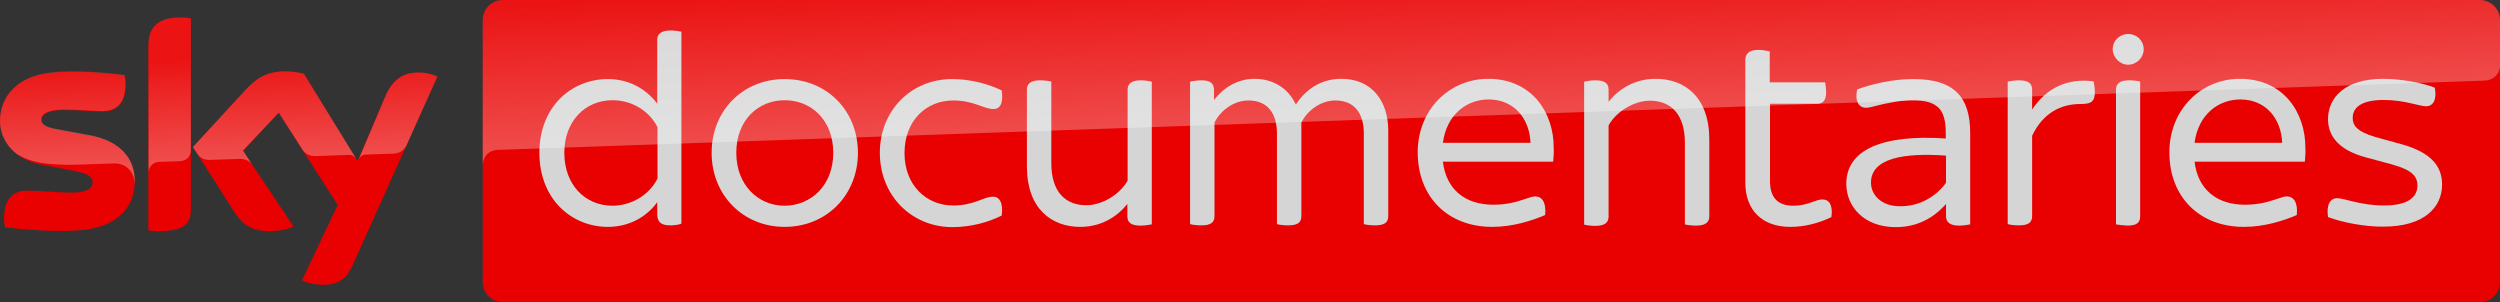
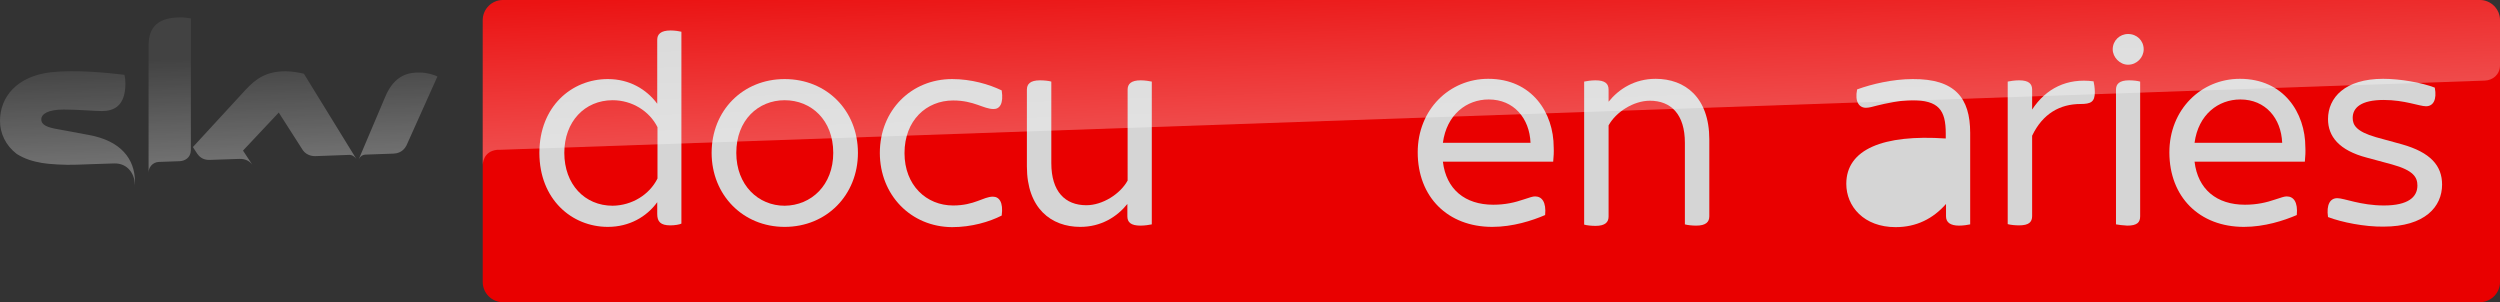
<svg xmlns="http://www.w3.org/2000/svg" id="PRIMARY" x="0" y="0" viewBox="0 0 992.8 120" xml:space="preserve">
  <rect x="0" y="0" width="992.8" height="120" fill="#333333" stroke="none" />
  <style>.st0{fill:#e90000}.st1{fill:#d5d5d5}</style>
  <path id="Plinth_3_" class="st0" d="M984.8 0H199.7c-4.4 0-8 3.6-8 8v104c0 4.4 3.6 8 8 8h785.1c4.4 0 8-3.6 8-8V8c0-4.4-3.6-8-8-8z" />
  <g id="XMLID_1_">
    <path id="XMLID_36_" class="st1" d="M270.6 12.6v76.2c-.8.4-2.7.7-4.4.7-3.9 0-5.2-1.5-5.2-4.5v-4.7c-4.2 5.8-11.1 9.8-19.6 9.8-14.4 0-27.2-11-27.2-29.4s12.8-29.3 27.2-29.3c8.5 0 15.3 4 19.6 9.8V15.8c0-2.2 1.4-3.7 5.3-3.7 1.7 0 3.5.3 4.3.5zm-9.5 58.3V50.5c-3.2-6.4-10.1-10.7-17.8-10.7-11.1 0-19.2 8.5-19.2 20.9 0 12.5 8.1 21 19.2 21 7.7-.1 14.6-4.4 17.8-10.8z" />
    <path id="XMLID_33_" class="st1" d="M282.6 60.7c0-16.8 12.4-29.3 29-29.3 16.7 0 29.1 12.5 29.1 29.3 0 16.7-12.4 29.4-29.1 29.4-16.6 0-29-12.7-29-29.4zm48.3 0c0-13-8.7-20.9-19.3-20.9-10.5 0-19.2 7.9-19.2 20.9 0 12.8 8.7 21 19.2 21 10.6-.1 19.3-8.2 19.3-21z" />
    <path id="XMLID_31_" class="st1" d="M349.4 60.7c0-16.8 12.4-29.3 28.7-29.3 7.7 0 14.7 2.1 19.7 4.5.8 5.3-.8 7.4-3.2 7.4-4.1 0-7.7-3.4-16.1-3.4-10.6 0-19.3 7.9-19.3 20.9 0 12.8 8.7 20.8 19.3 20.8 8.5 0 12-3.5 15.8-3.5 2.5 0 4.2 2.2 3.5 7.5-4.9 2.5-12 4.6-19.7 4.6-16.4-.1-28.7-12.8-28.7-29.5z" />
    <path id="XMLID_28_" class="st1" d="M457.4 32.4v56.7c-.9.2-2.8.5-4.5.5-3.9 0-5.2-1.4-5.2-3.7V81c-4.1 5.1-10.4 9.1-18.7 9.1-11.5 0-21.2-7.3-21.2-24V35.6c0-2.2 1.3-3.7 5.2-3.7 1.6 0 3.5.2 4.5.5v32.4c0 11.3 5.5 16.7 13.9 16.7 6.5 0 13.5-4.5 16.4-9.8V35.6c0-2.2 1.3-3.7 5.2-3.7 1.6 0 3.5.3 4.4.5z" />
-     <path id="XMLID_26_" class="st1" d="M551.3 51.8v34c0 2.4-1.3 3.7-5.2 3.7-1.6 0-3.5-.2-4.5-.5V53c0-8.2-3.9-13.1-11.3-13.1-6.2 0-11.4 4.4-13.5 8.8v37.1c0 2.4-1.3 3.7-5.2 3.7-1.6 0-3.5-.2-4.5-.5V53c0-8.2-3.9-13.1-11.3-13.1-6.2 0-11.4 4.4-13.5 8.8v37.1c0 2.4-1.3 3.7-5.2 3.7-1.6 0-3.5-.2-4.5-.5V32.4c.9-.2 2.8-.5 4.6-.5 3.7 0 4.9 1.4 4.9 3.9v3.9c3.7-4.8 9.3-8.4 16.1-8.4 7.5 0 13.4 3.8 16.4 10.2 3.9-5.9 9.8-10.2 18.1-10.2 12.3 0 18.6 9.1 18.6 20.5z" />
    <path id="XMLID_23_" class="st1" d="M616.8 64.2H573c1.3 11 8.8 17.1 20 17.1 4.8 0 8.6-.9 12.1-2.1 2.5-.8 3.5-1.2 4.5-1.2 2.7 0 4.5 2.2 4 7.4-5.1 2.2-12.8 4.7-21 4.7-17.7 0-29.6-11.9-29.6-29.6 0-17 12.6-29.2 28-29.2 17.4 0 26 13.5 26 27.2.1 1.7 0 3.7-.2 5.7zM573 56.7h34.8c-.4-9.7-6.6-17.2-16.6-17.2-8.8 0-16.7 6-18.2 17.2z" />
    <path id="XMLID_21_" class="st1" d="M678.8 55.4v30.5c0 2.2-1.3 3.7-5.2 3.7-1.6 0-3.5-.2-4.5-.5V56.7c0-11.3-5.5-16.7-13.9-16.7-6.5 0-13.5 4.5-16.4 9.8V86c0 2.2-1.3 3.7-5.2 3.7-1.6 0-3.5-.2-4.5-.5V32.4c.9-.2 2.8-.5 4.5-.5 3.9 0 5.2 1.4 5.2 3.7v4.8c4.1-5.1 10.4-9.1 18.7-9.1 11.6 0 21.3 7.3 21.3 24.1z" />
-     <path id="XMLID_19_" class="st1" d="M727.3 86.2c-4.9 2.4-10.6 3.9-16.3 3.9-11.2 0-17.9-6.6-17.9-17.6V23.9c0-2.5 1.4-4.1 5.2-4.1 1.6 0 3.5.4 4.5.6v12.3h22c.1.8.4 2.5.4 3.9 0 3.4-1.4 4.6-3.5 4.6h-18.8v30.7c0 6.6 3.1 9.8 9.3 9.8 5.7 0 8.8-2.5 11.5-2.5 2.8 0 4.2 2.3 3.6 7z" />
-     <path id="XMLID_13_" class="st1" d="M782.4 52.8v36.3c-.9.2-2.7.5-4.4.5-3.5 0-5.2-1.3-5.2-3.7V81c-5.1 5.8-11.7 9.2-20 9.2-12.6 0-19.6-8.2-19.6-17.2 0-13.7 14.6-19.7 39.5-18v-2c0-9.3-2.8-13.2-13.5-13.2-4.5 0-10.5 1.3-13.7 2.1-1.9.5-3.3.9-4.5.9-2.7 0-4.5-2.4-3.5-7.3 5.8-2.1 14.1-4.1 22.1-4.1 16.7-.1 22.8 7.4 22.8 21.4zm-9.6 19.8V61.8c-16.3-1.2-29.8.9-29.8 10.7 0 4.9 4.1 9.4 11.5 9.4 7.6.1 14.2-3.7 18.3-9.3z" />
+     <path id="XMLID_13_" class="st1" d="M782.4 52.8v36.3c-.9.2-2.7.5-4.4.5-3.5 0-5.2-1.3-5.2-3.7V81c-5.1 5.8-11.7 9.2-20 9.2-12.6 0-19.6-8.2-19.6-17.2 0-13.7 14.6-19.7 39.5-18v-2c0-9.3-2.8-13.2-13.5-13.2-4.5 0-10.5 1.3-13.7 2.1-1.9.5-3.3.9-4.5.9-2.7 0-4.5-2.4-3.5-7.3 5.8-2.1 14.1-4.1 22.1-4.1 16.7-.1 22.8 7.4 22.8 21.4zm-9.6 19.8V61.8z" />
    <path id="XMLID_11_" class="st1" d="M831.9 36.6c0 3.9-1.6 4.7-5.7 4.7-8.1 0-15 3.8-19.2 12.6v31.9c0 2.4-1.3 3.7-5.2 3.7-1.6 0-3.5-.2-4.5-.5V32.4c.9-.2 2.8-.5 4.5-.5 3.9 0 5.2 1.4 5.2 3.7v7.9c5.5-8.4 13.9-12.6 24.4-11.2.2.8.5 2.6.5 4.3z" />
    <path id="XMLID_8_" class="st1" d="M839 19.6c0-3.5 2.8-6.1 6.1-6.1 3.5 0 6.2 2.6 6.2 6.1 0 3.2-2.7 6.1-6.2 6.1-3.3 0-6.1-3-6.1-6.1zm1.3 69.5V35.6c0-2.2 1.3-3.7 5.2-3.7 1.6 0 3.4.2 4.4.5v53.5c0 2.4-1.2 3.7-5.1 3.7-1.7-.1-3.6-.3-4.5-.5z" />
    <path id="XMLID_5_" class="st1" d="M915.3 64.2h-43.8c1.3 11 8.8 17.1 20 17.1 4.8 0 8.6-.9 12.1-2.1 2.5-.8 3.5-1.2 4.5-1.2 2.7 0 4.5 2.2 4 7.4-5.1 2.2-12.8 4.7-21 4.7-17.7 0-29.6-11.9-29.6-29.6 0-17 12.6-29.2 28-29.2 17.4 0 26 13.5 26 27.2.1 1.7 0 3.7-.2 5.7zm-43.8-7.5h34.8c-.4-9.7-6.6-17.2-16.6-17.2-8.8 0-16.7 6-18.2 17.2z" />
    <path id="XMLID_3_" class="st1" d="M924.5 86.2c-.7-4.9.8-7.5 3.7-7.5 2.7 0 9.3 2.9 18.5 2.9 9.7 0 13.3-3.4 13.3-7.9 0-3.2-1.4-6-10.1-8.4l-10-2.7c-11.1-2.9-15.4-8.5-15.4-15.3 0-8.5 6.7-16 21.9-16 6.8 0 15.3 1.5 20.5 3.5.9 4.8-.6 7.4-3.5 7.4-2.6 0-8.5-2.5-16.8-2.5-9 0-12.3 3.1-12.3 7.1 0 2.8 1.3 5.4 9.3 7.7l10.2 2.8c11.4 3.2 16 8.5 16 16 0 8.8-6.8 16.7-23.3 16.7-7.4.1-16.5-1.7-22-3.8z" />
  </g>
  <linearGradient id="p30_1_" gradientUnits="userSpaceOnUse" x1="592.6" y1="47.648" x2="590.513" y2="-12.113">
    <stop offset="0" stop-color="#fff" />
    <stop offset="1" stop-color="#fff" stop-opacity=".25" />
  </linearGradient>
  <path id="p30_3_" d="M197.4 59.5h.8C221.8 58.7 986.8 32 986.8 32c3-.1 6-2.3 6-6.1V8c0-4.4-3.6-8-8-8H199.7c-4.4 0-8 3.6-8 8v57.8c0-.7.1-5.7 5.7-6.3z" opacity=".3" fill="url(#p30_1_)" />
-   <path id="Sky_x5F_Logo_3_" class="st0" d="M119.9 111.4c1.4.7 4.3 1.6 8 1.7 6.3.1 9.7-2.3 12.2-7.9l33.6-74.8c-1.4-.7-4.5-1.6-7-1.6-4.3-.1-10.1.8-13.8 9.6L142 64l-21.3-34.7c-1.4-.4-4.8-1-7.2-1-7.6 0-11.8 2.8-16.1 7.5L76.6 58.4l16.7 26.2c3.1 4.8 7.1 7.2 13.7 7.2 4.3 0 7.9-1 9.6-1.8L96.5 59.9l14.2-15.1 23.4 36.6-14.2 30zM75.8 83.1c0 5.5-2.2 8.7-13 8.7-1.4 0-2.7-.1-3.9-.3V18.3c0-5.6 1.9-11.4 12.8-11.4 1.4 0 2.8.1 4.1.4v75.8zM53.5 72c0 10.3-6.7 17.8-20.4 19.3-9.9 1.1-24.3-.2-31.1-1-.2-1.1-.4-2.5-.4-3.6 0-9 4.8-11 9.4-11 4.7 0 12.2.8 17.8.8 6.1 0 8-2.1 8-4 0-2.6-2.4-3.6-7.2-4.6l-13-2.5C5.8 63.4 0 55.9 0 48c0-9.6 6.8-17.7 20.2-19.1 10.1-1.1 22.5.1 29.3 1 .2 1.1.4 2.3.4 3.5 0 9-4.7 10.9-9.3 10.9-3.5 0-8.9-.6-15.2-.6-6.3 0-8.9 1.7-8.9 3.9 0 2.3 2.5 3.2 6.5 3.9l12.4 2.3C48 55.9 53.5 63.1 53.5 72z" />
  <linearGradient id="s30_1_" gradientUnits="userSpaceOnUse" x1="87.683" y1="63.173" x2="86.279" y2="22.981">
    <stop offset="0" stop-color="#fff" />
    <stop offset="1" stop-color="#fff" stop-opacity=".25" />
  </linearGradient>
  <path id="s30_2_" d="M173.7 30.4l-12.3 27.4c-.4.7-1.7 3.1-5.1 3.2-.8 0-11.2.4-11.2.4-2 .1-2.7 2-2.7 2l10.6-25c3.7-8.8 9.5-9.7 13.8-9.6 2.4 0 5.5.8 6.9 1.6zm-32.2 32.7l-20.8-33.8c-1.4-.4-4.8-1-7.2-1-7.6 0-11.8 2.8-16.1 7.5L76.6 58.4l1.7 2.6c.7 1 2.1 2.6 4.9 2.5 1 0 11-.4 11.8-.4 2.6-.1 4.2 1 5.2 2.3l-3.7-5.6 14.2-15.1 9.6 15c1.7 2.3 4.3 2.3 4.9 2.3.5 0 13-.5 13.6-.5.9 0 1.9.5 2.7 1.6zM71.7 6.9C60.8 6.9 59 12.7 59 18.3v50.2c0-2 1.6-4.1 4.1-4.2 1.8-.1 6.9-.2 8.4-.3 1.7-.1 4.2-1.2 4.3-4.3V7.3c-1.3-.2-2.7-.4-4.1-.4zM35.3 53.6l-12.4-2.3c-4-.7-6.5-1.6-6.5-3.9 0-2.1 2.6-3.9 8.9-3.9 6.2 0 11.7.6 15.2.6 4.6 0 9.3-1.9 9.3-10.9 0-1.2-.1-2.3-.4-3.5-6.8-.8-19.1-2.1-29.3-1C6.8 30.3 0 38.4 0 48c0 4.9 2.2 9.7 6.6 13.1 3.3 2.1 6.6 3 10 3.6 2.8.5 9.1.9 13.9.7 1.5-.1 12.4-.4 14.8-.5 5.5-.2 8.6 4.5 8.2 9.3v-.3c.1-.6.1-1.2.1-1.9-.1-8.9-5.6-16.1-18.3-18.4z" opacity=".3" fill="url(#s30_1_)" />
</svg>